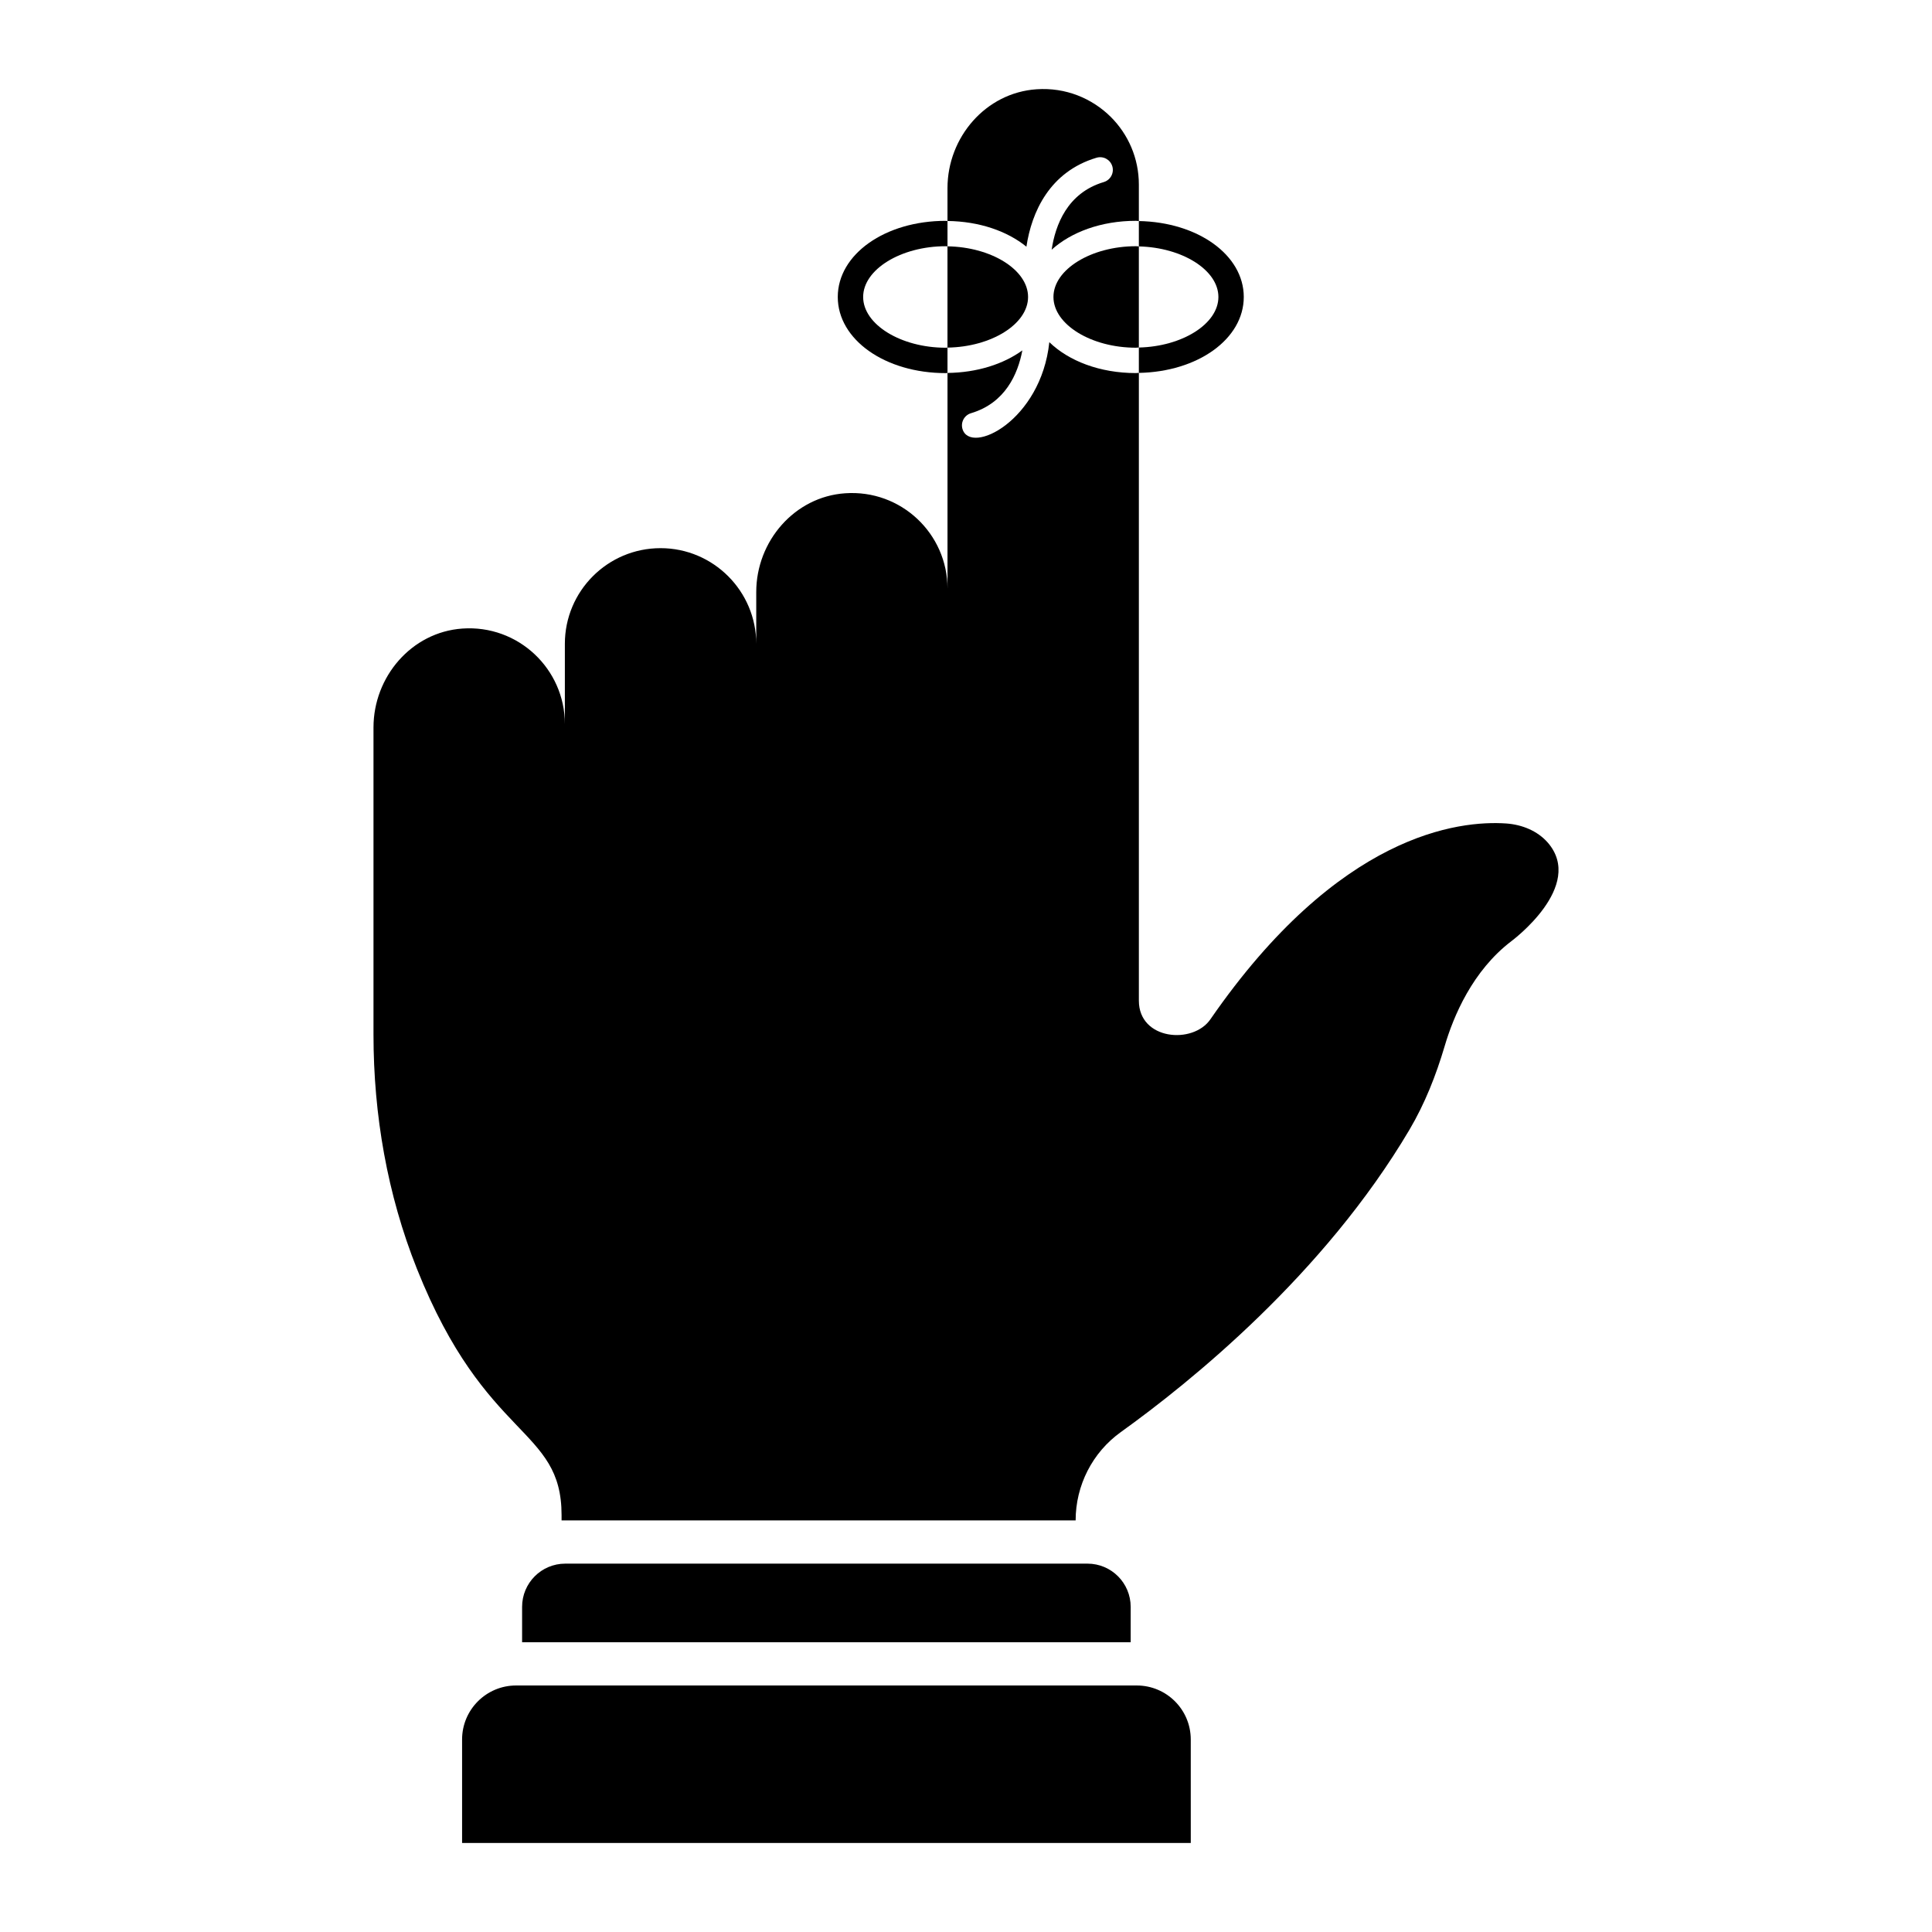
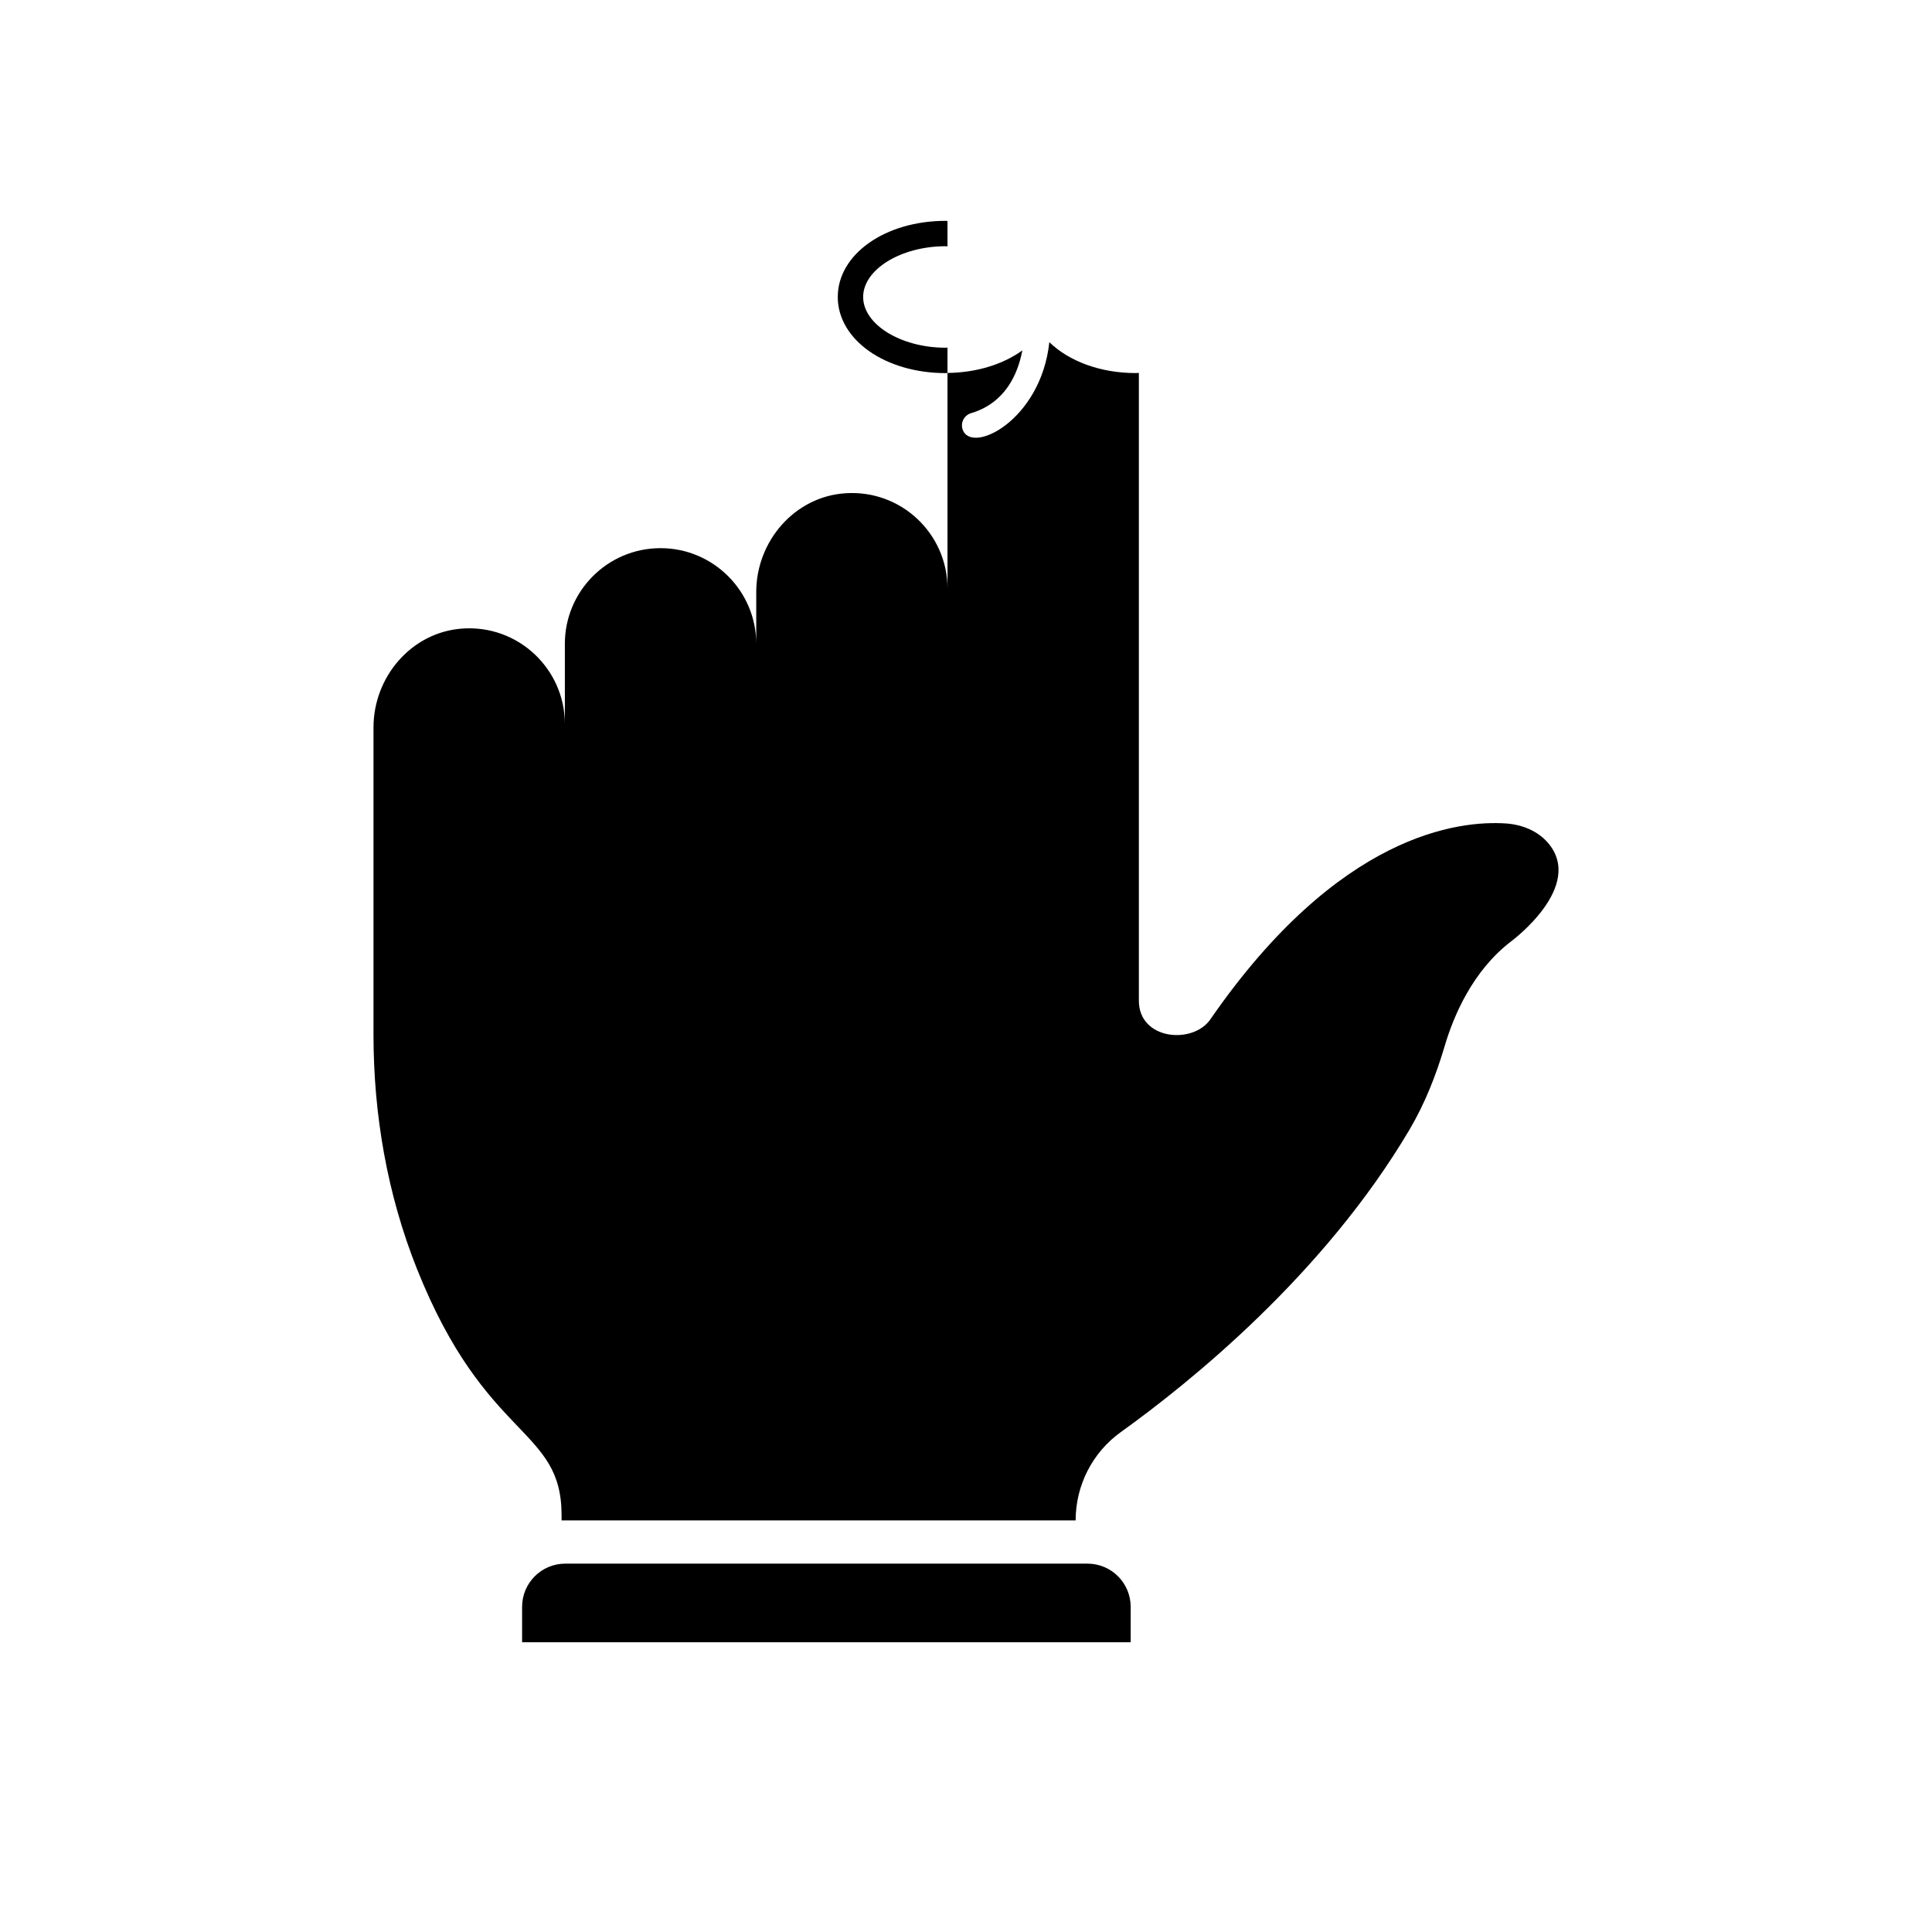
<svg xmlns="http://www.w3.org/2000/svg" fill="#000000" width="800px" height="800px" version="1.1" viewBox="144 144 512 512">
  <g>
    <path d="m432.19 558.38h-138.38c-6.356 0-11.449 5.152-11.449 11.449v9.387h161.28v-9.387c-0.004-6.297-5.098-11.449-11.453-11.449z" />
-     <path d="m445.25 590.67h-164.48c-7.902 0-14.312 6.414-14.312 14.312v27.422h193.11l-0.004-27.422c0-7.902-6.41-14.312-14.312-14.312z" />
-     <path d="m445.03 209.25c-11.848 0-21.855 6.16-21.855 13.449 0 7.289 10.008 13.449 21.855 13.449 0.266 0 0.512-0.043 0.777-0.051v-26.801c-0.262 0-0.512-0.047-0.777-0.047z" />
-     <path d="m416.45 222.7c0-7.188-9.734-13.246-21.359-13.418v26.836c11.625-0.176 21.359-6.234 21.359-13.418z" />
-     <path d="m434.59 185.8c1.812-0.52 3.644 0.488 4.184 2.266 0.527 1.781-0.484 3.652-2.266 4.184-9.688 2.887-12.836 11.422-13.809 17.922 5.168-4.656 13.113-7.652 22.332-7.652 0.266 0 0.512 0.047 0.777 0.055v-9.656c0-7.008-2.836-13.332-7.414-17.91-4.984-4.953-11.992-7.883-19.688-7.352-13.457 0.902-23.613 12.711-23.613 26.199v8.707c8.465 0.102 15.848 2.699 20.918 6.812 1.363-9.164 6.152-19.867 18.578-23.574z" />
    <path d="m554.16 367.28c-2.742-3.113-6.793-4.734-10.934-5.047-12.586-0.871-44.422 2.648-78.441 51.867-4.609 6.758-18.973 5.543-18.973-4.906v-166.38c-0.266 0.004-0.508 0.055-0.777 0.055-9.582 0-17.816-3.219-22.953-8.191-2.207 20.875-20.906 30-23.016 23.008-0.527-1.781 0.484-3.652 2.266-4.184 9.059-2.699 12.41-10.348 13.602-16.645-5.012 3.629-11.957 5.883-19.836 5.977v57.152c0-14.57-12.309-26.281-27.102-25.266-13.426 0.902-23.582 12.711-23.582 26.168v13.738c0-13.953-11.355-25.359-25.359-25.359-14.02 0-25.359 11.371-25.359 25.359v21.246c0-14.574-12.348-26.355-27.195-25.297-13.426 0.957-23.52 12.754-23.52 26.215v81.383c0 21.223 3.652 42.363 11.512 62.078 18.285 45.863 38.332 41.781 38.332 65.285v1.391h136.23c0-9.285 4.438-18.008 11.984-23.418 18.387-13.195 53.812-41.766 76.488-80.129 4.082-6.914 7.039-14.422 9.316-22.117 2.336-7.945 7.383-20 17.695-27.852-0.004 0 19.688-14.547 9.625-26.137z" />
    <path d="m394.6 236.15c-11.848 0-21.855-6.16-21.855-13.449 0-7.289 10.008-13.449 21.855-13.449 0.168 0 0.328 0.031 0.496 0.031v-6.719c-0.172-0.004-0.324-0.039-0.496-0.039-16.023 0-28.582 8.859-28.582 20.176 0 11.316 12.559 20.176 28.582 20.176 0.172 0 0.328-0.035 0.496-0.035v-6.723c-0.168 0-0.328 0.031-0.496 0.031z" />
-     <path d="m466.89 222.7c0 7.125-9.582 13.133-21.082 13.398v6.723c15.641-0.289 27.805-8.996 27.805-20.121 0-11.129-12.164-19.832-27.805-20.121v6.723c11.5 0.266 21.082 6.269 21.082 13.398z" />
  </g>
</svg>